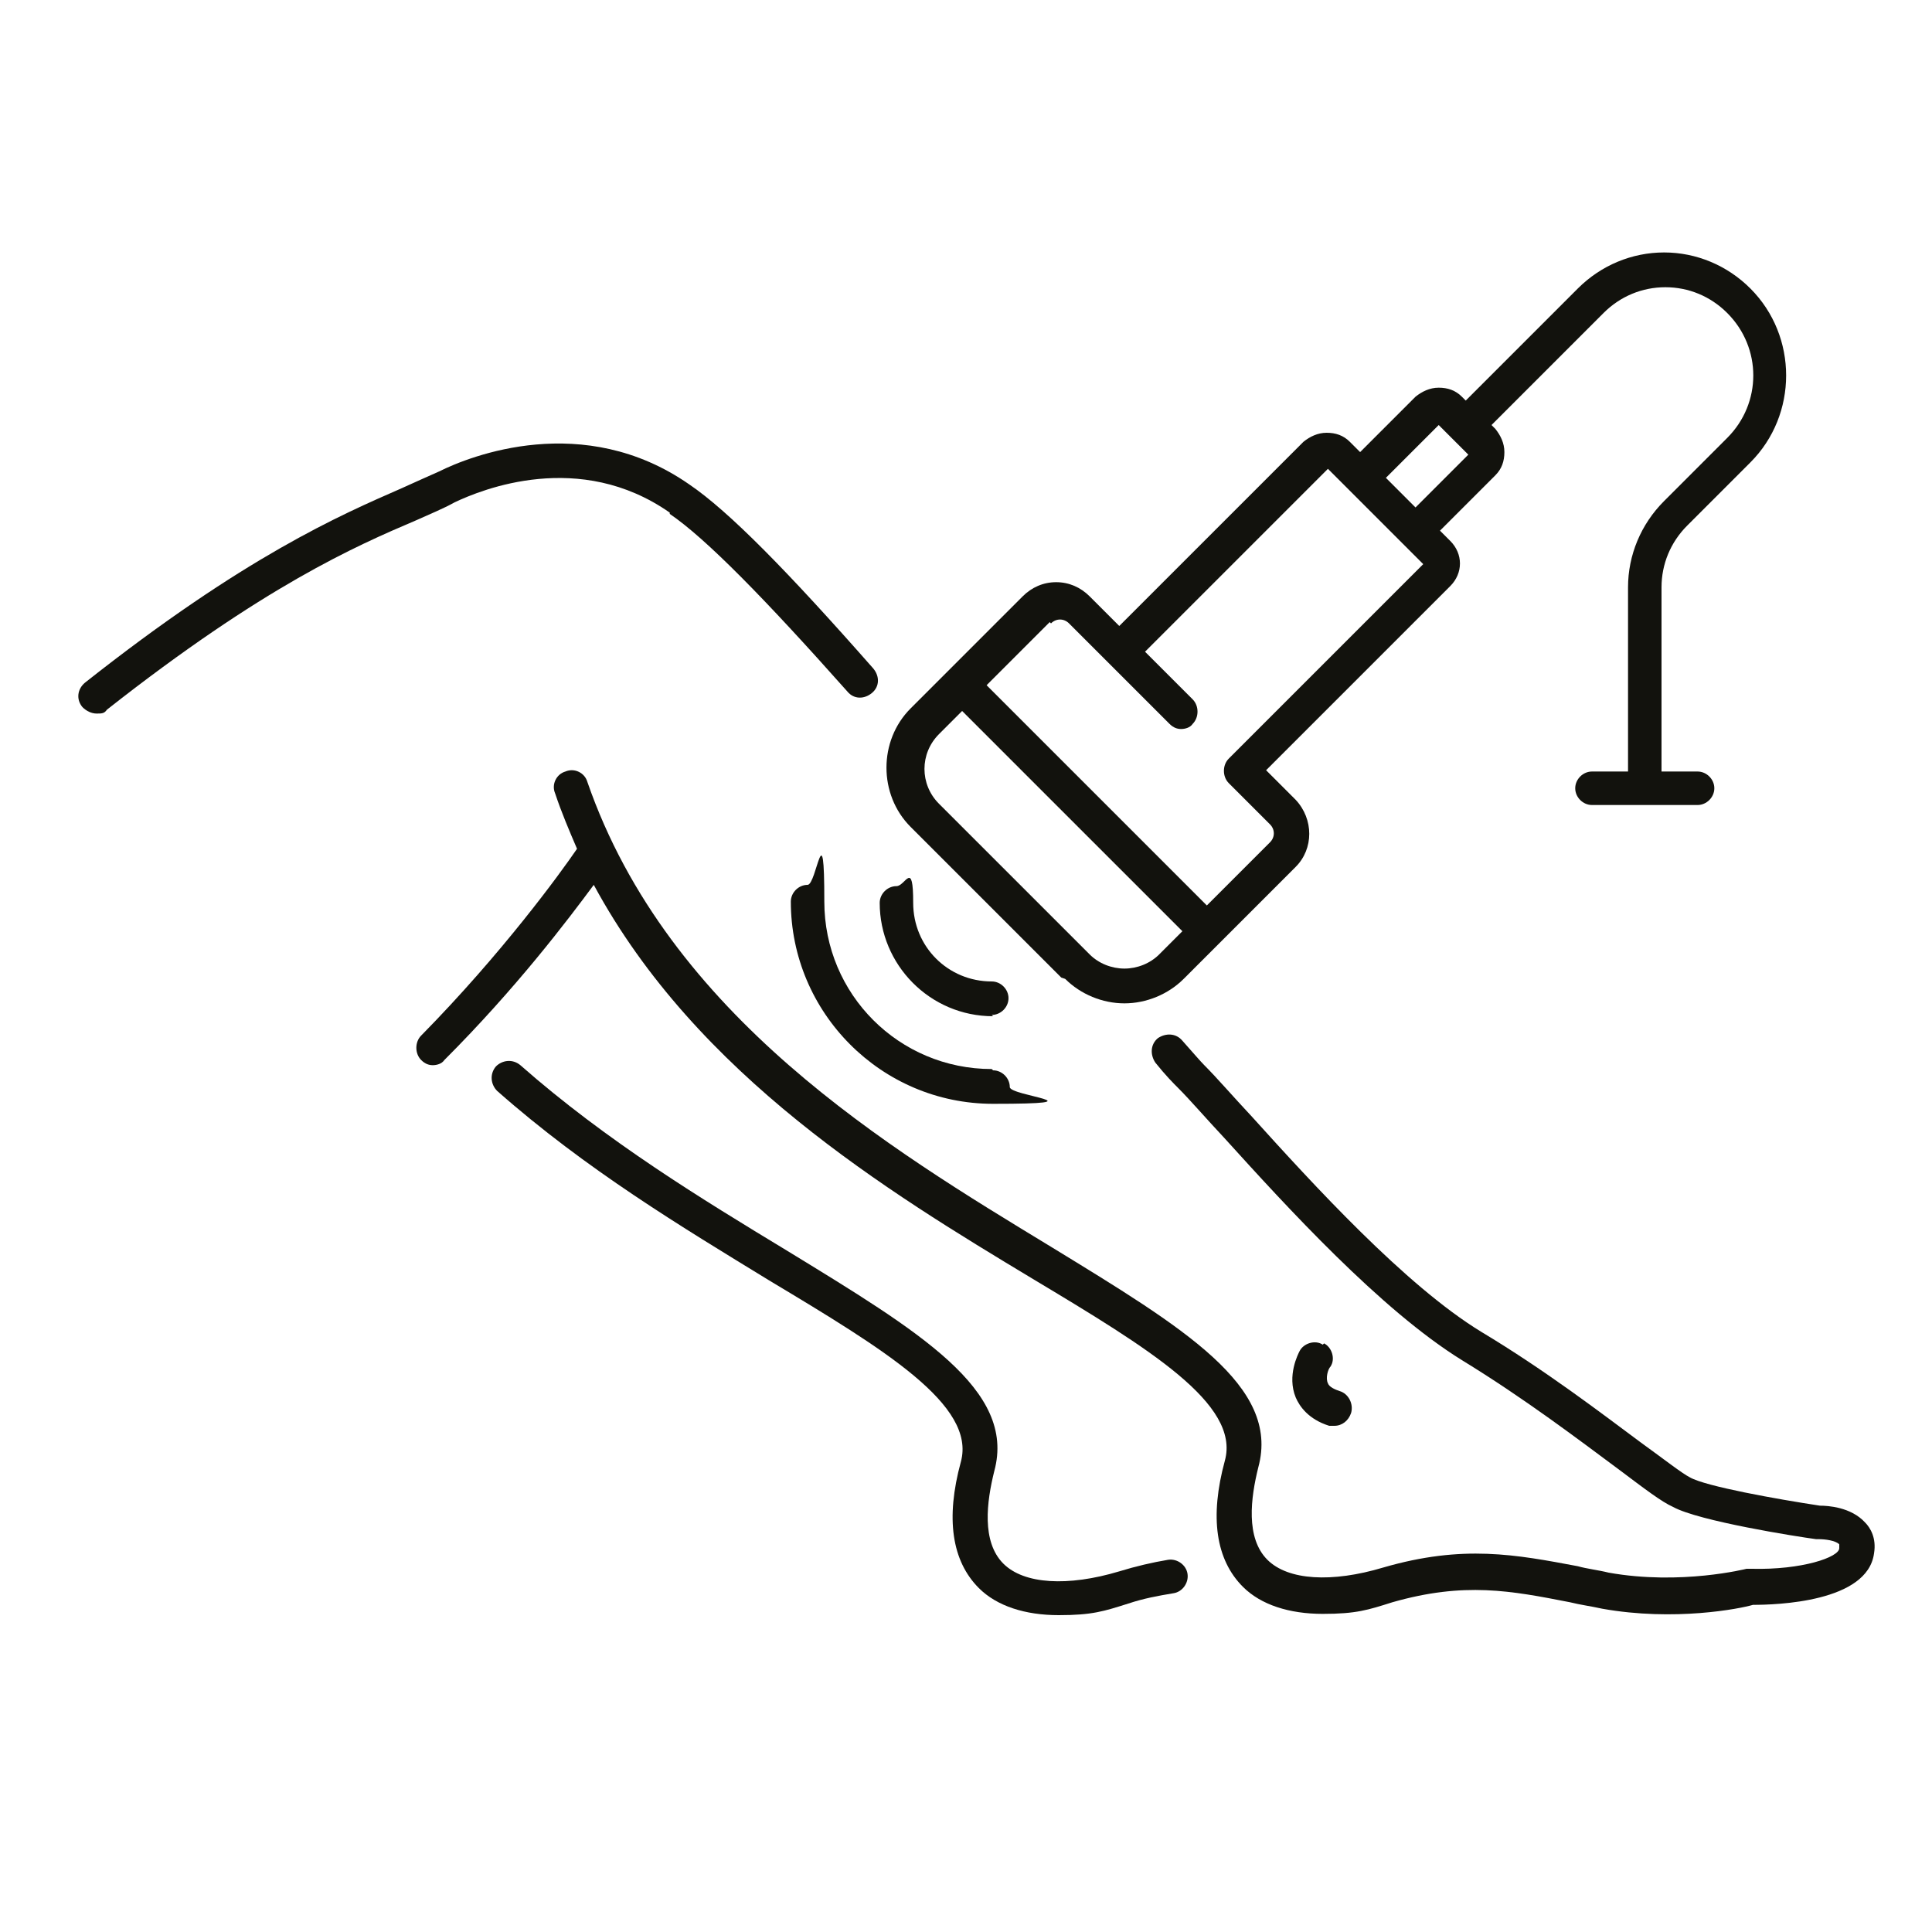
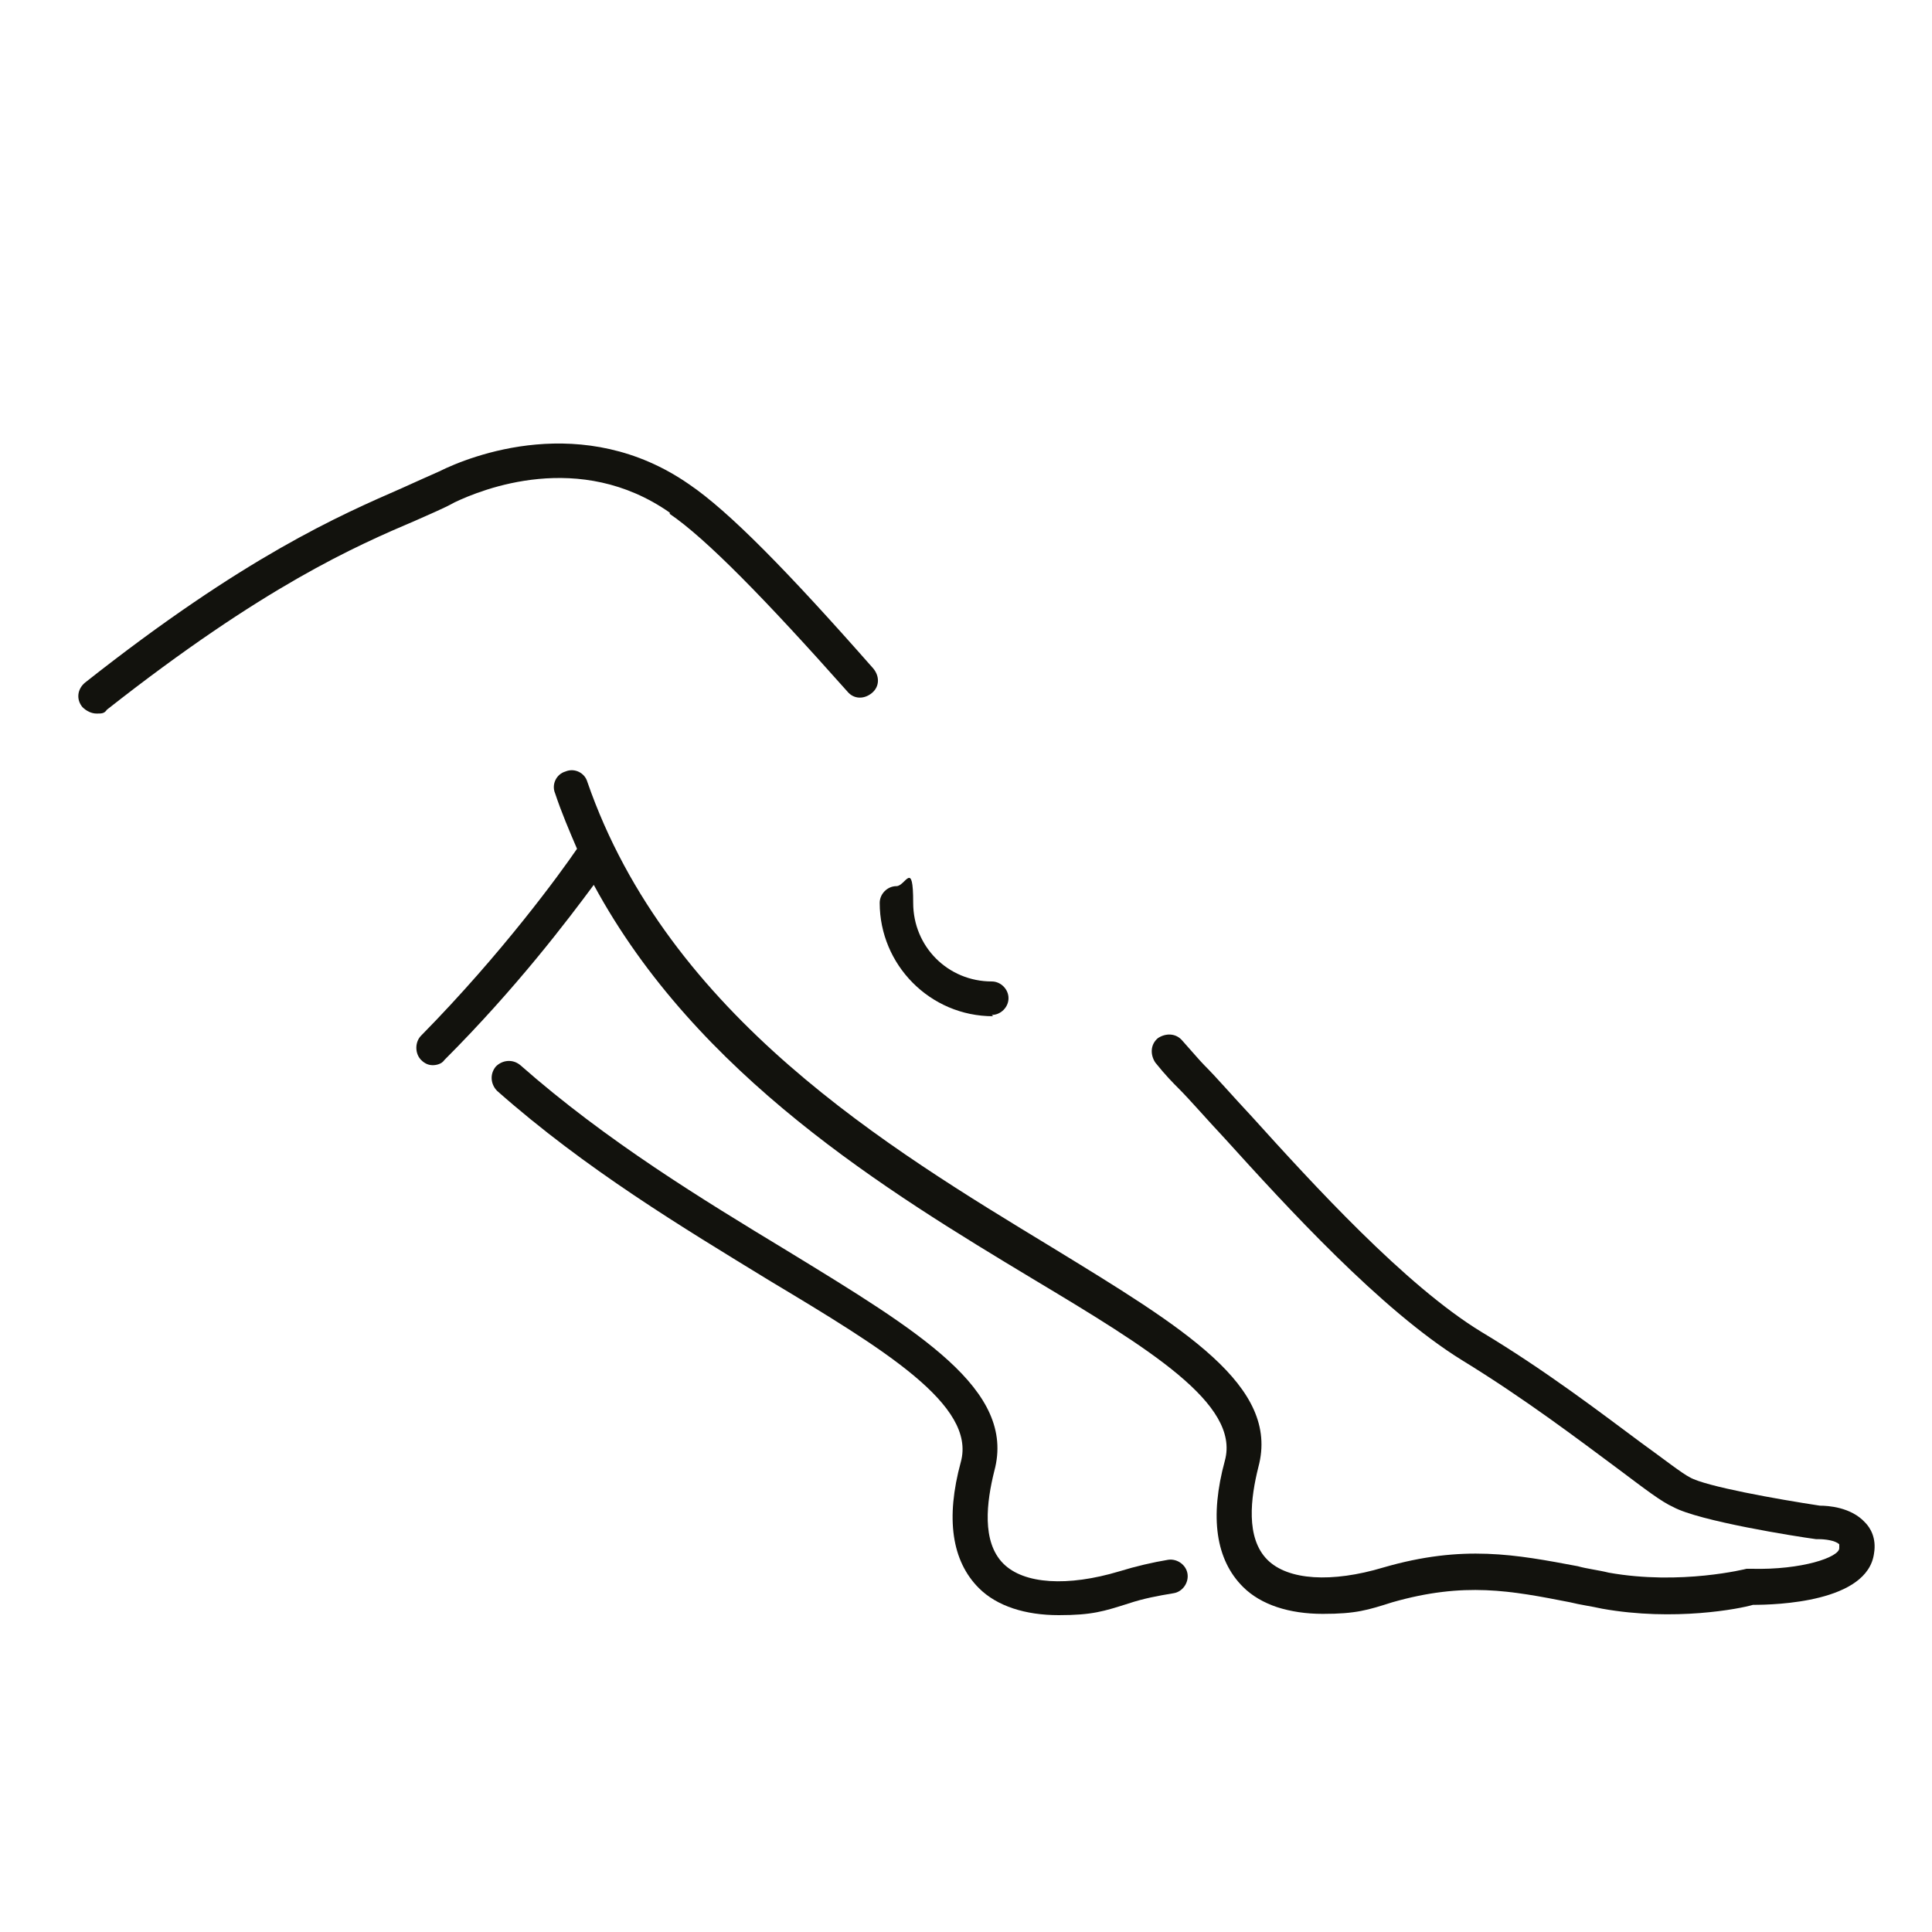
<svg xmlns="http://www.w3.org/2000/svg" width="150" height="150" version="1.1" viewBox="0 0 150 150">
  <defs>
    <style>
      .cls-1 {
        fill: #12120d;
      }
    </style>
  </defs>
  <g>
    <g id="Ebene_1">
      <g>
        <path class="cls-1" d="M144.8,118.2c-1.1-1.2-2.9-1.3-3.5-1.3-3.3-.5-8.9-1.5-10.1-2.2-.6-.3-2-1.4-3.8-2.7-3.1-2.3-7.4-5.6-12.4-8.6-5.9-3.6-13.1-11.5-17.8-16.7-1.5-1.6-2.7-3-3.7-4-.3-.3-.9-1-1.7-1.9-.5-.6-1.3-.6-1.9-.2-.6.5-.6,1.3-.2,1.9.8,1,1.4,1.6,1.8,2,.9.9,2.1,2.3,3.6,3.9,4.8,5.3,12.1,13.3,18.4,17.2,4.9,3,9.1,6.2,12.2,8.5,2,1.5,3.3,2.5,4.2,2.9,2,1.1,9.6,2.3,11.1,2.5,0,0,.2,0,.2,0,.5,0,1.3.1,1.6.4,0,0,0,0,0,.3,0,.7-2.9,1.7-6.8,1.6-.1,0-.2,0-.4,0,0,0-5.1,1.3-10.7.3-.8-.2-1.7-.3-2.4-.5-4.8-.9-8.9-1.7-15.1.1-4,1.2-7.4,1-9-.6-1.7-1.7-1.3-4.8-.7-7.2,1.7-6.3-5.8-10.8-16.1-17.1-12.5-7.6-29.7-17.9-36-36.1-.2-.7-1-1.1-1.7-.8-.7.2-1.1,1-.8,1.7.5,1.5,1.1,2.9,1.7,4.3-1.3,1.9-5.8,8.1-12.1,14.5-.5.5-.5,1.4,0,1.9.3.3.6.4.9.4s.7-.1.9-.4c5.6-5.6,9.6-10.9,11.6-13.6,8,14.8,22.8,23.8,34.1,30.6,9,5.4,16.1,9.7,14.9,14.1-1.2,4.4-.7,7.7,1.4,9.8,1.4,1.4,3.6,2.1,6.2,2.1s3.5-.3,5.4-.9c5.6-1.6,9.2-.9,13.8,0,.8.2,1.6.3,2.5.5,5.6,1,10.7,0,11.7-.3,1.8,0,8.9-.2,9.4-4,.2-1.2-.3-2-.7-2.4Z" />
        <path class="cls-1" d="M52,39.9c2.8,1.9,7.4,6.6,13.8,13.8.5.6,1.3.6,1.9.1s.6-1.3.1-1.9c-6.6-7.5-11.2-12.2-14.3-14.3-8.2-5.7-17-2.2-19.4-1-.9.4-1.8.8-2.9,1.3-4.8,2.1-12.2,5.3-24.6,15.1-.6.5-.7,1.3-.2,1.9.3.3.7.5,1.1.5s.6,0,.8-.3c12.2-9.6,19.3-12.7,24-14.7,1.1-.5,2.1-.9,3-1.4,2.1-1,9.7-4.1,16.7.8Z" />
-         <path class="cls-1" d="M102.7,104.4c-.6-.4-1.5-.1-1.8.5-.1.2-1,1.9-.3,3.6.3.7,1,1.7,2.6,2.2.1,0,.3,0,.4,0,.6,0,1.1-.4,1.3-1,.2-.7-.2-1.5-.9-1.7-.3-.1-.8-.3-.9-.6-.2-.4,0-1.1.2-1.3.4-.6.1-1.5-.5-1.8Z" />
        <path class="cls-1" d="M90.7,121.1c-1.2.2-2.5.5-3.8.9-4,1.2-7.4,1-9-.6-1.7-1.7-1.3-4.8-.7-7.2,1.7-6.3-5.8-10.8-16.1-17.1-6.6-4-14-8.5-20.7-14.4-.6-.5-1.4-.4-1.9.1-.5.6-.4,1.4.1,1.9,6.9,6.1,14.4,10.6,21.1,14.7,9,5.4,16.1,9.7,14.9,14.1-1.2,4.4-.7,7.7,1.4,9.8,1.4,1.4,3.6,2.1,6.2,2.1s3.5-.3,5.4-.9c1.2-.4,2.3-.6,3.5-.8.7-.1,1.2-.8,1.1-1.5-.1-.7-.8-1.2-1.5-1.1Z" />
-         <path class="cls-1" d="M82.7,76c1.2,1.2,2.9,1.9,4.6,1.9s3.4-.7,4.6-1.9l2.8-2.8,5.9-5.9c1.4-1.4,1.4-3.7,0-5.2l-2.3-2.3,14.3-14.3c1-1,1-2.5,0-3.5l-.8-.8,4.3-4.3c.5-.5.7-1.1.7-1.8s-.3-1.3-.7-1.8l-.3-.3,8.7-8.7c1.3-1.3,3-2,4.8-2s3.5.7,4.8,2c2.7,2.7,2.7,7,0,9.7l-4.9,4.9c-1.8,1.8-2.8,4.2-2.8,6.7v14.3h-2.8c-.7,0-1.3.6-1.3,1.3s.6,1.3,1.3,1.3h8.2c.7,0,1.3-.6,1.3-1.3s-.6-1.3-1.3-1.3h-2.8v-14.3c0-1.8.7-3.5,2-4.8l4.9-4.9c3.7-3.7,3.7-9.8,0-13.5-1.8-1.8-4.2-2.8-6.7-2.8s-4.9,1-6.7,2.8l-8.7,8.7-.3-.3c-.5-.5-1.1-.7-1.8-.7s-1.3.3-1.8.7l-4.3,4.3-.8-.8c-.5-.5-1.1-.7-1.8-.7s-1.3.3-1.8.7l-14.3,14.3-2.3-2.3c-.7-.7-1.6-1.1-2.6-1.1s-1.9.4-2.6,1.1l-5.9,5.9-2.8,2.8c-2.5,2.5-2.5,6.7,0,9.2l11.7,11.7ZM111.7,33l2.3,2.3-4.1,4.1-2.3-2.3,4.1-4.1ZM81.6,48.4c.4-.4,1-.4,1.4,0l3.2,3.2,4.6,4.6c.3.3.6.4.9.4s.7-.1.9-.4c.5-.5.5-1.4,0-1.9l-3.7-3.7,14.2-14.2,7.4,7.4-15.1,15.1c-.5.5-.5,1.4,0,1.9l3.2,3.2c.4.4.4,1,0,1.4l-4.9,4.9-17.1-17.1,4.9-4.9ZM72.9,57l1.8-1.8,17.1,17.1-1.8,1.8c-.7.7-1.7,1.1-2.7,1.1s-2-.4-2.7-1.1l-11.7-11.7c-1.5-1.5-1.5-3.9,0-5.4Z" />
-         <path class="cls-1" d="M77,83c-7.2,0-13-5.8-13-13s-.6-1.3-1.3-1.3-1.3.6-1.3,1.3c0,8.6,7,15.7,15.7,15.7s1.3-.6,1.3-1.3-.6-1.3-1.3-1.3Z" />
-         <path class="cls-1" d="M77,78.8c.7,0,1.3-.6,1.3-1.3s-.6-1.3-1.3-1.3c-3.4,0-6.1-2.7-6.1-6.1s-.6-1.3-1.3-1.3-1.3.6-1.3,1.3c0,4.8,3.9,8.8,8.8,8.8Z" />
+         <path class="cls-1" d="M77,78.8c.7,0,1.3-.6,1.3-1.3s-.6-1.3-1.3-1.3c-3.4,0-6.1-2.7-6.1-6.1s-.6-1.3-1.3-1.3-1.3.6-1.3,1.3c0,4.8,3.9,8.8,8.8,8.8" />
      </g>
    </g>
  </g>
</svg>